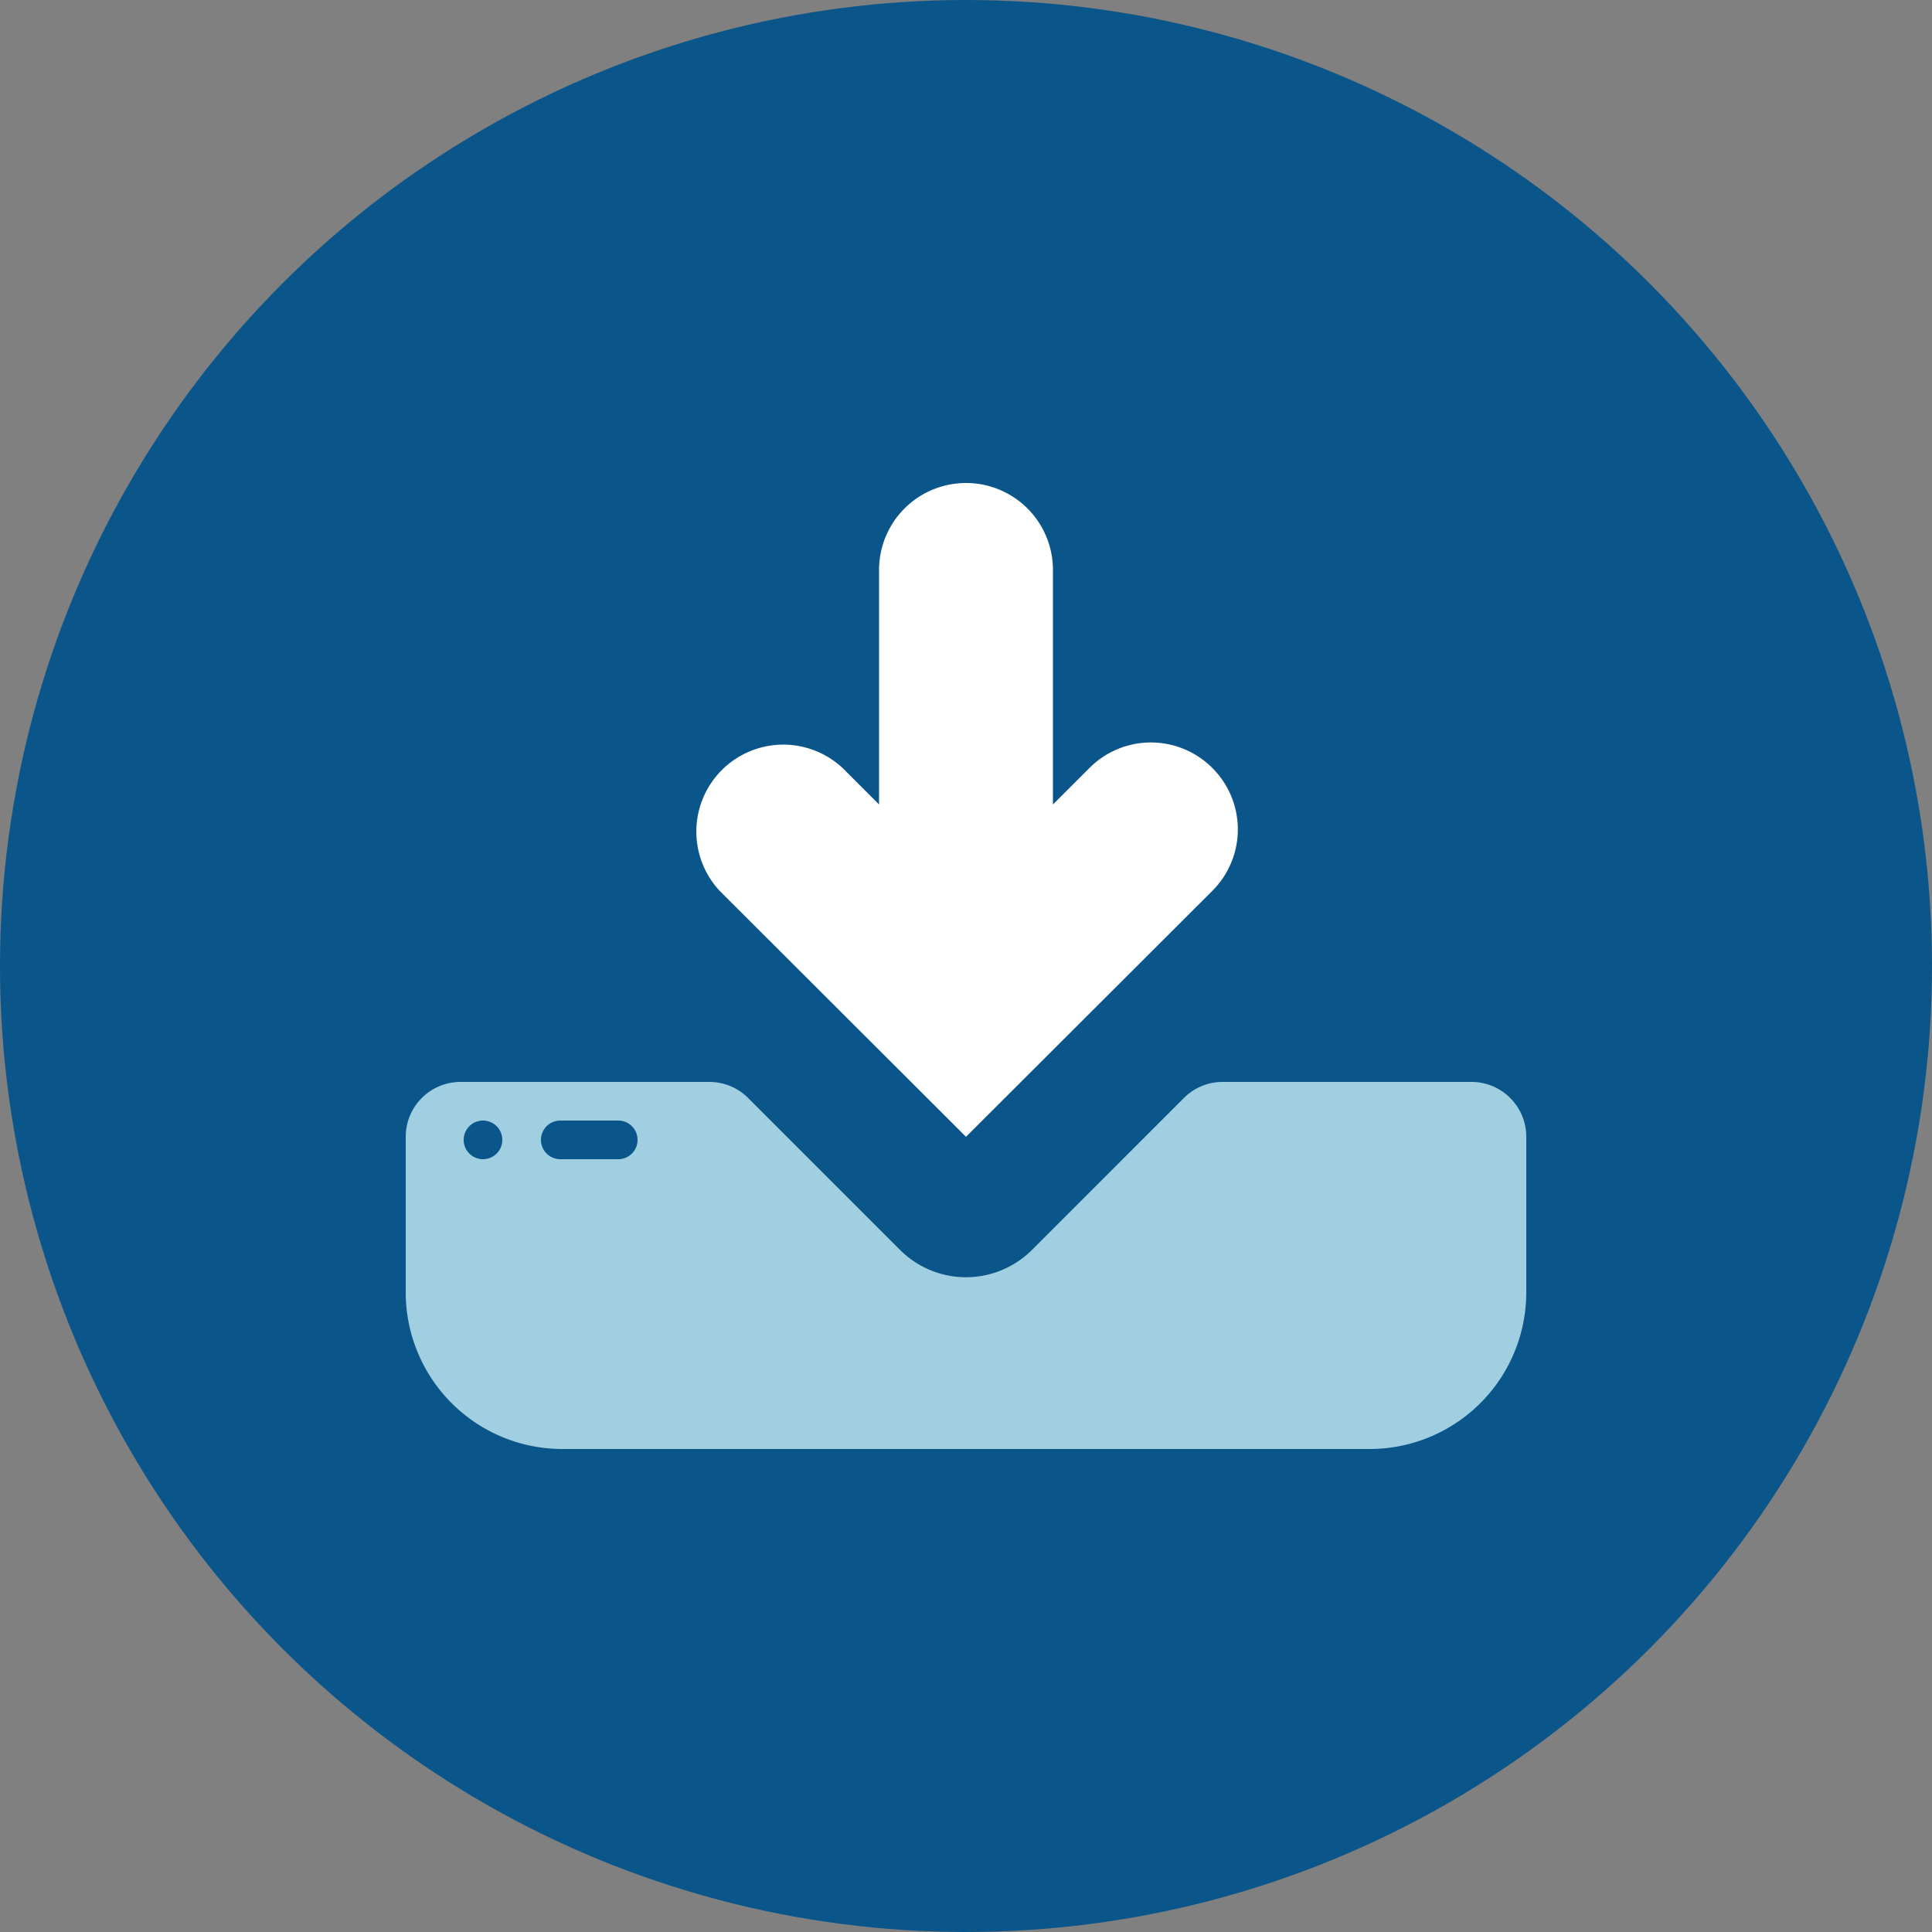
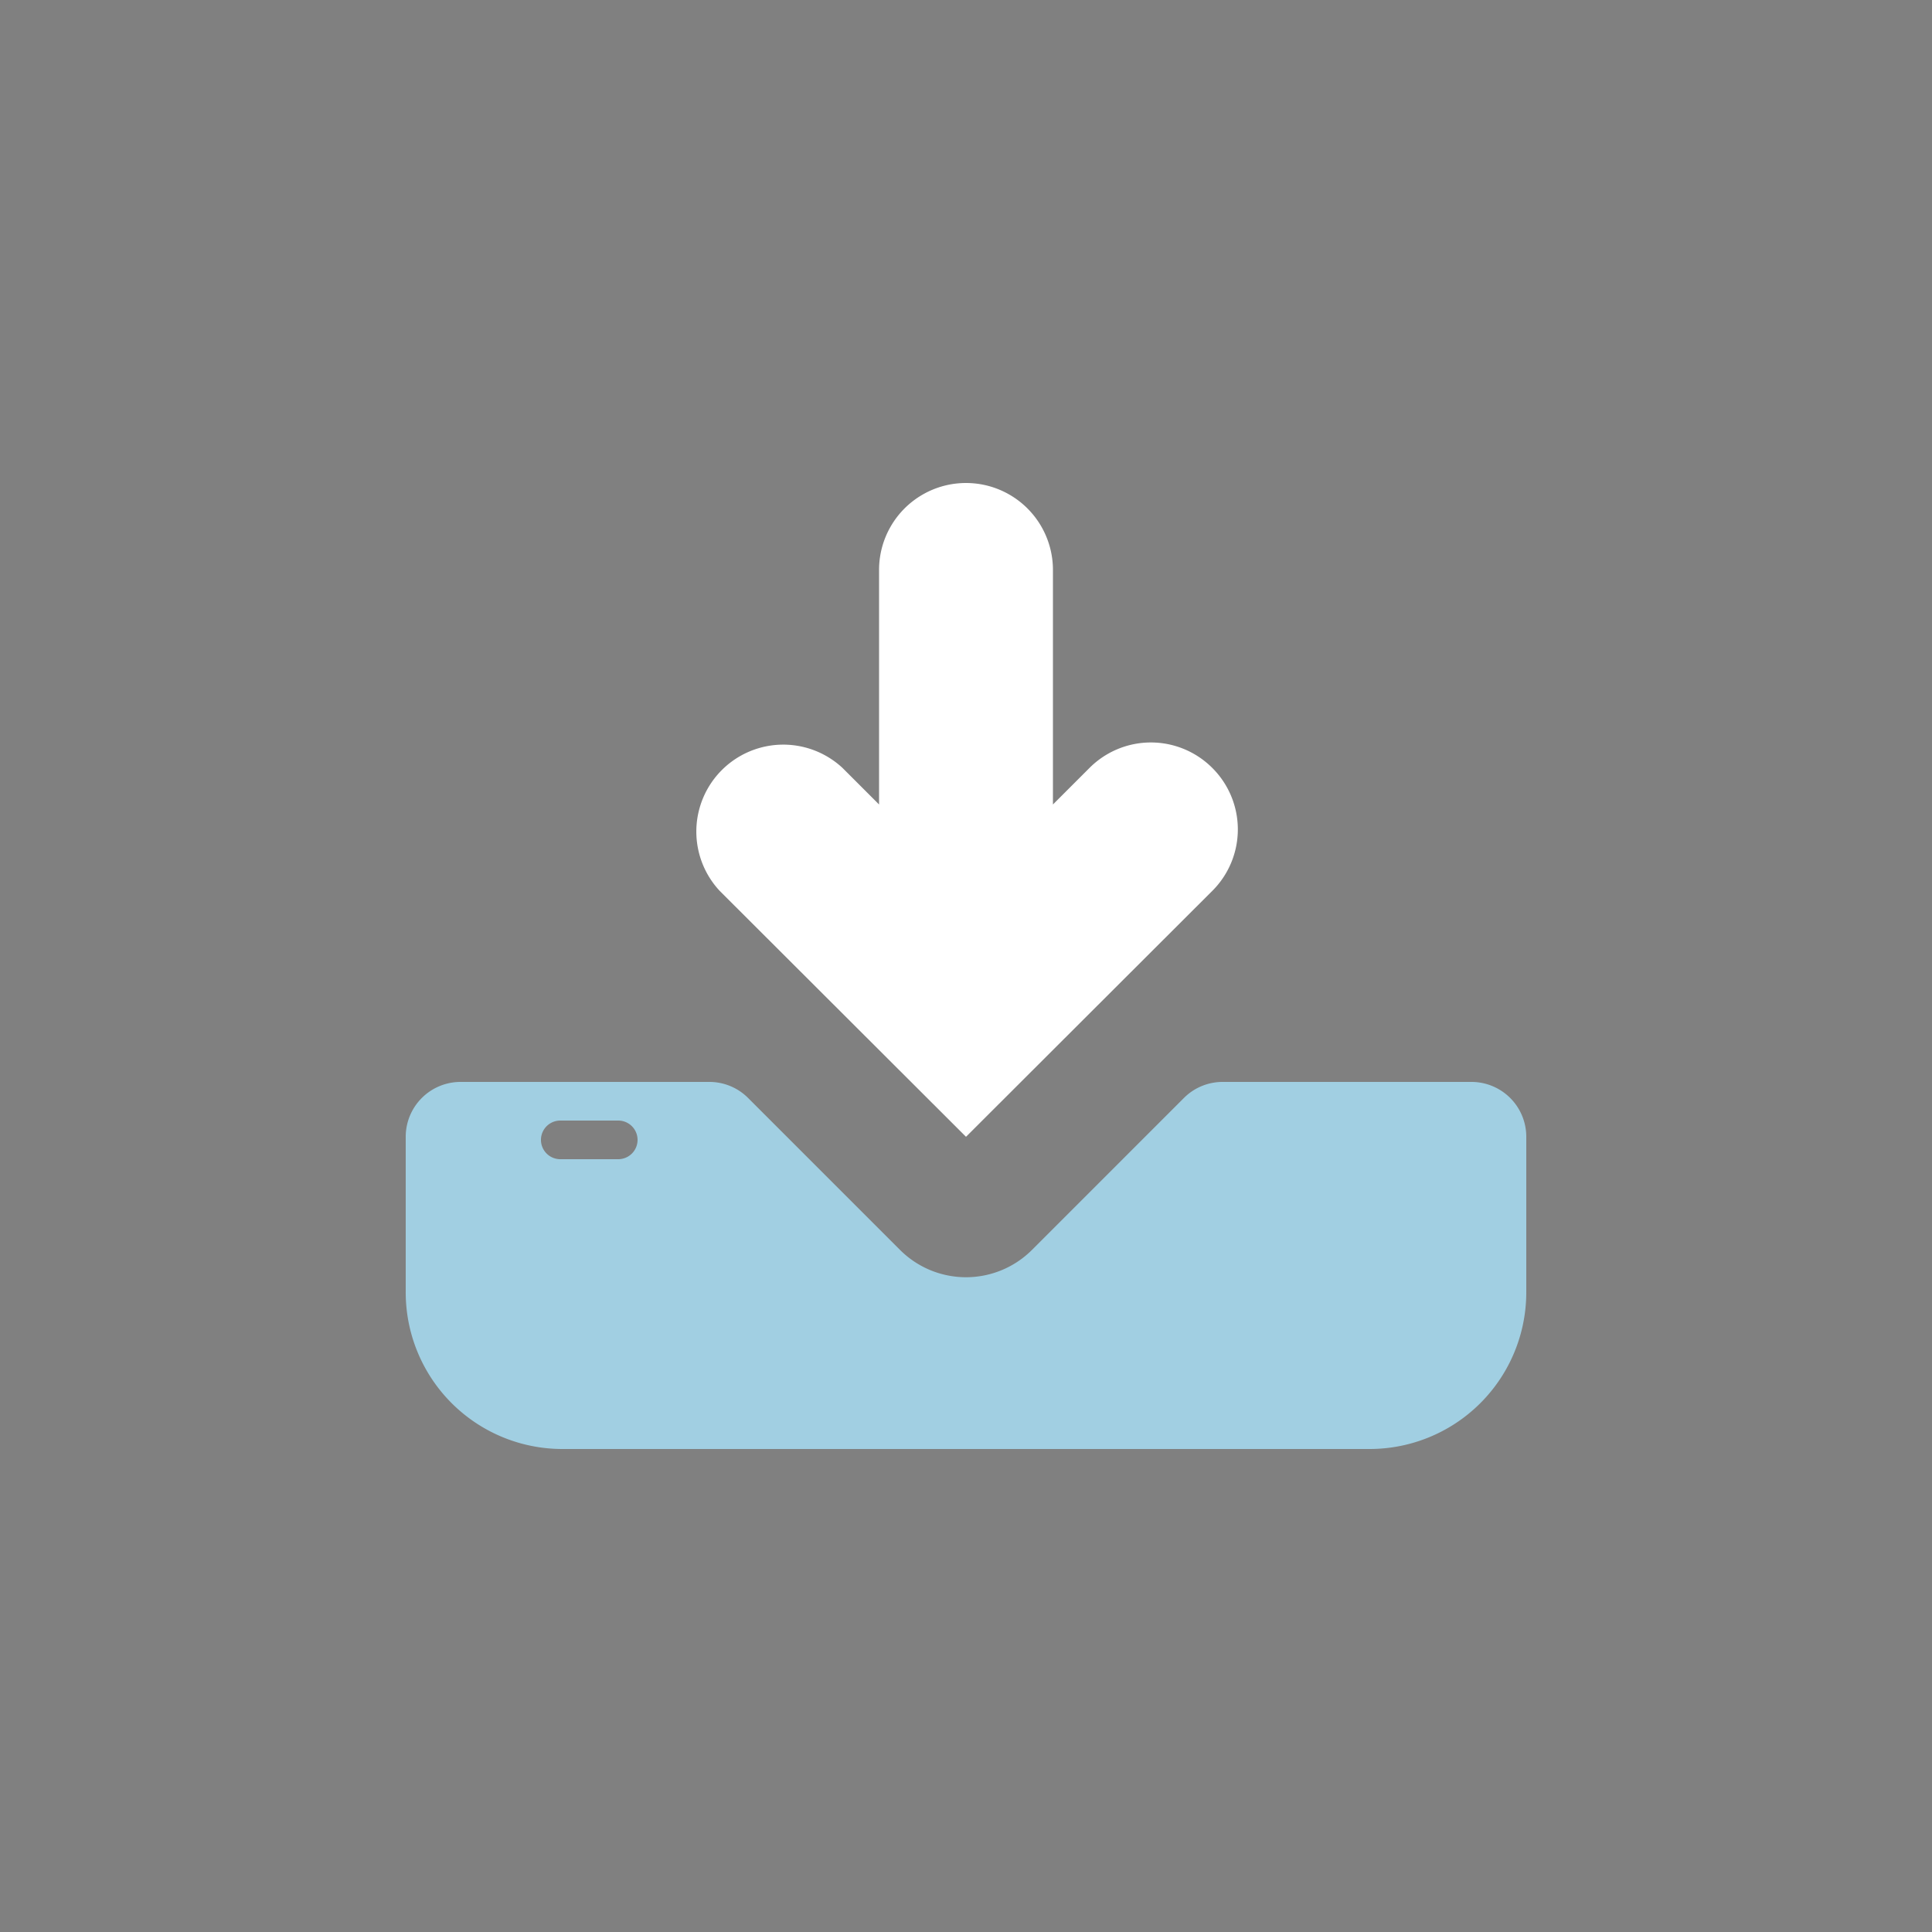
<svg xmlns="http://www.w3.org/2000/svg" viewBox="0 0 100 100">
  <rect x="0" y="0" width="100" height="100" fill="#808080" stroke="none" />
-   <circle cx="50" cy="50" fill="#0a5589" r="50" />
  <path d="m62.75 39.75a4.49 4.49 0 0 0 -6.36 0l-1.89 1.89v-12.14a4.5 4.5 0 0 0 -9 0v12.14l-1.89-1.89a4.5 4.5 0 0 0 -6.36 6.36l12.75 12.73 12.75-12.73a4.49 4.49 0 0 0 0-6.36z" fill="#fff" />
-   <path d="m76.16 56h-12.88a2.83 2.83 0 0 0 -2 .83l-7.86 7.86a4.83 4.83 0 0 1 -6.84 0l-7.86-7.86a2.83 2.83 0 0 0 -2-.83h-12.88a2.84 2.84 0 0 0 -2.84 2.84v8a8.11 8.11 0 0 0 8.12 8.16h41.76a8.11 8.11 0 0 0 8.12-8.12v-8a2.84 2.84 0 0 0 -2.84-2.88zm-51.16 4a1 1 0 1 1 1-1 1 1 0 0 1 -1 1zm7 0h-3a1 1 0 0 1 0-2h3a1 1 0 0 1 0 2z" fill="#a1cfe2" />
+   <path d="m76.16 56h-12.88a2.83 2.83 0 0 0 -2 .83l-7.86 7.86a4.83 4.83 0 0 1 -6.84 0l-7.86-7.86a2.83 2.83 0 0 0 -2-.83h-12.88a2.84 2.84 0 0 0 -2.84 2.84v8a8.11 8.11 0 0 0 8.12 8.16h41.76a8.11 8.11 0 0 0 8.12-8.12v-8a2.84 2.84 0 0 0 -2.84-2.88zm-51.16 4zm7 0h-3a1 1 0 0 1 0-2h3a1 1 0 0 1 0 2z" fill="#a1cfe2" />
</svg>